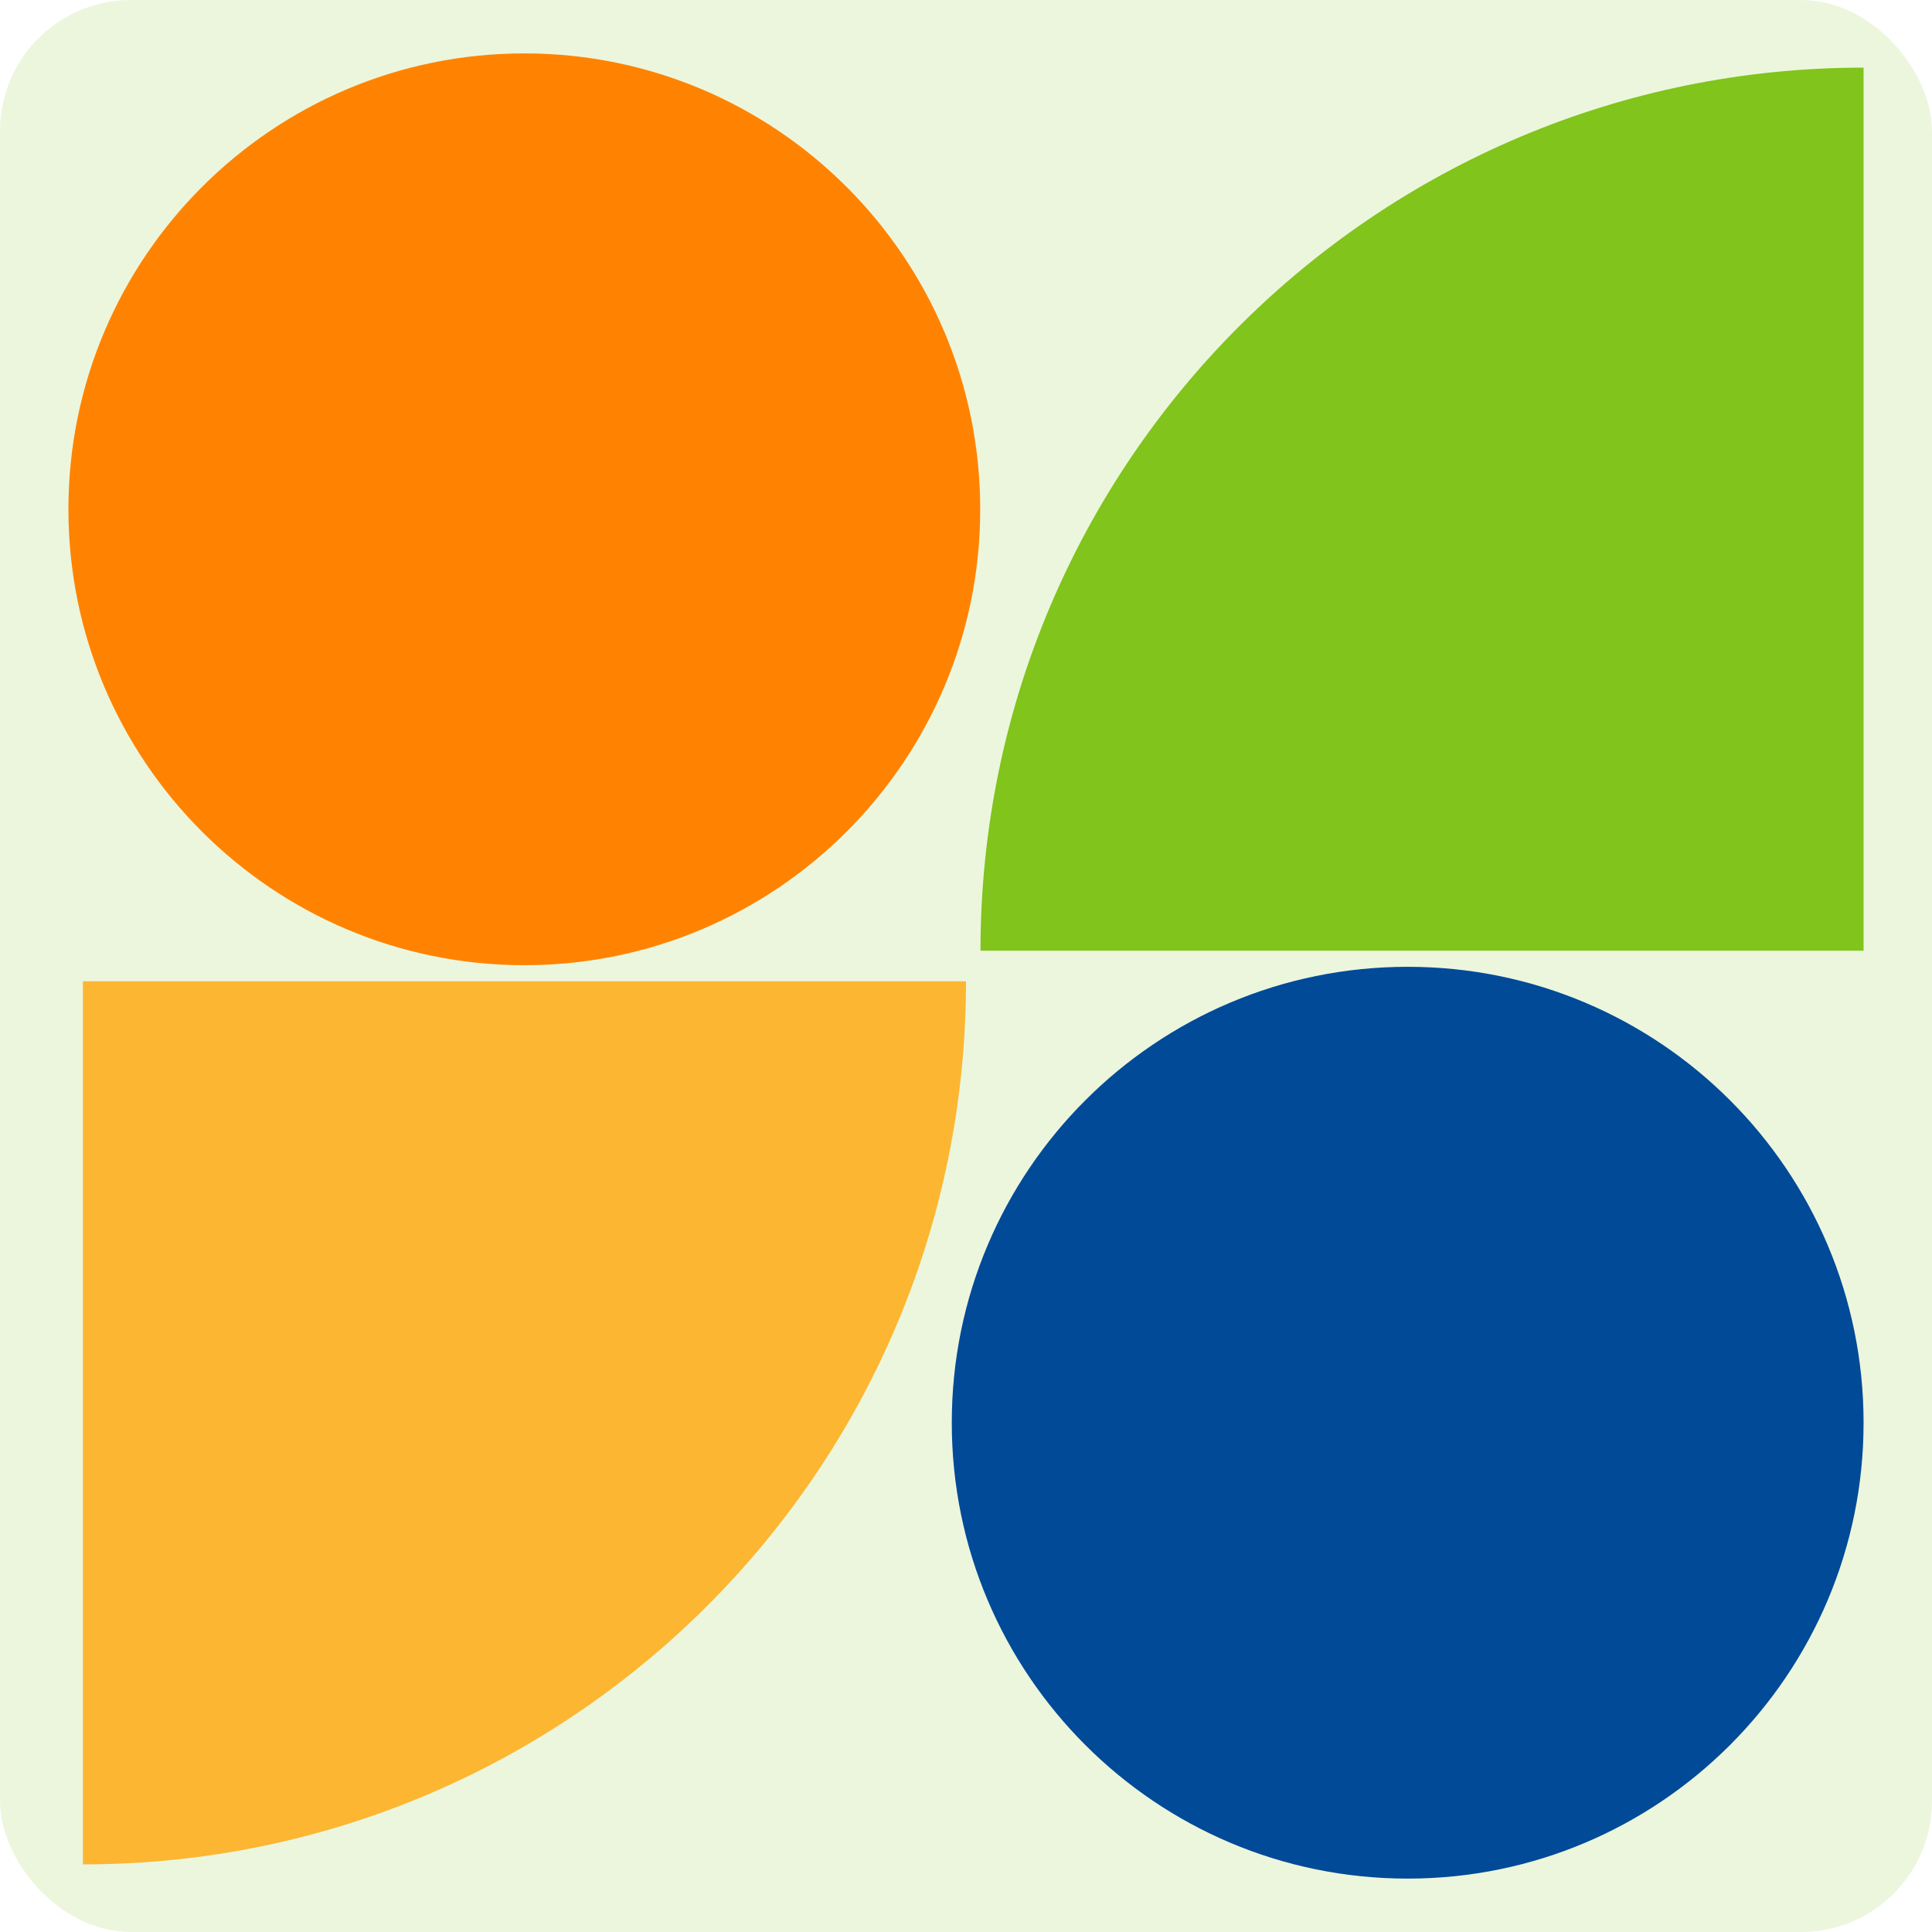
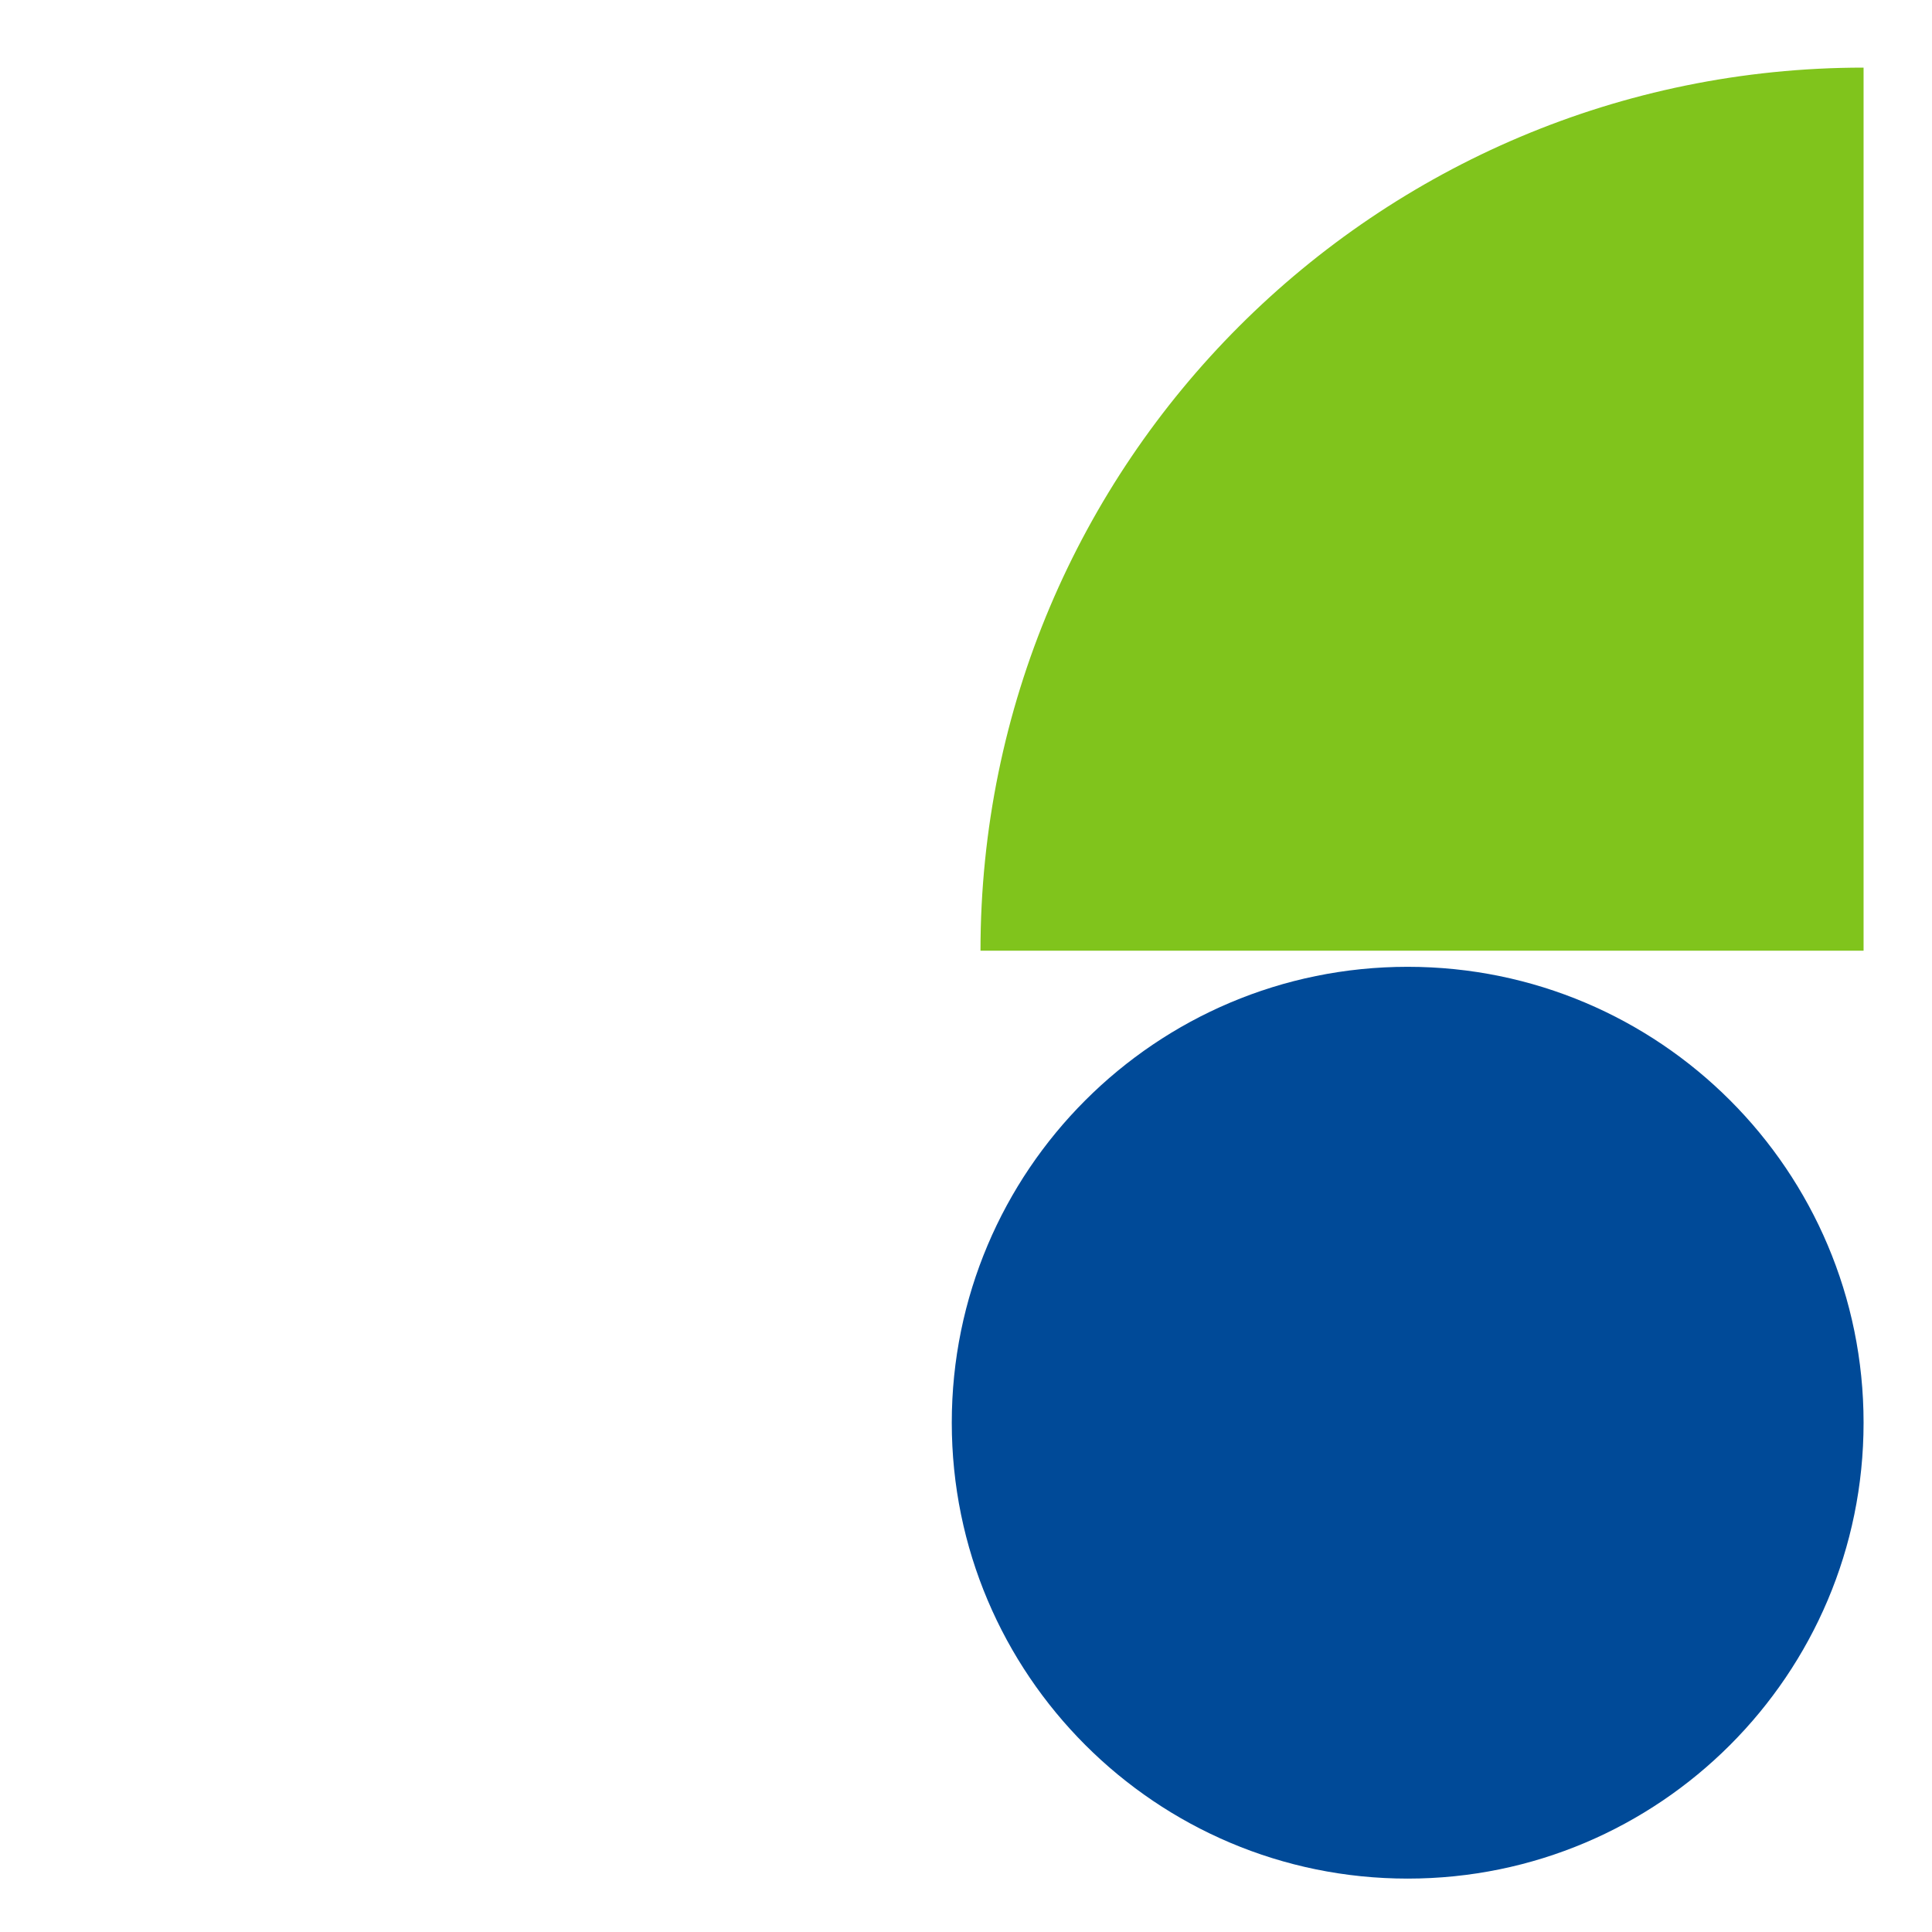
<svg xmlns="http://www.w3.org/2000/svg" id="Capa_2" data-name="Capa 2" viewBox="0 0 72 72">
  <defs>
    <style>
      .cls-1 {
        opacity: .15;
      }

      .cls-1, .cls-2, .cls-3, .cls-4, .cls-5 {
        stroke-width: 0px;
      }

      .cls-1, .cls-3 {
        fill: #80c41c;
      }

      .cls-2 {
        fill: #ff8300;
      }

      .cls-4 {
        fill: #fcb631;
      }

      .cls-5 {
        fill: #004a98;
      }
    </style>
  </defs>
  <g id="Capa_1-2" data-name="Capa 1">
    <g>
-       <rect class="cls-1" width="72" height="72" rx="4.88" ry="4.88" />
      <g>
-         <path class="cls-2" d="m36.53,18.98c0,9.38-7.61,16.99-16.99,16.99S2.55,28.36,2.55,18.98,10.16,1.99,19.54,1.99s16.99,7.61,16.99,16.99" />
        <path class="cls-5" d="m69.45,53.02c0,9.38-7.61,16.99-16.99,16.99s-16.99-7.61-16.99-16.99,7.6-16.99,16.99-16.99,16.99,7.61,16.99,16.99" />
        <path class="cls-3" d="m69.45,35.43h-32.91c0-18.18,14.74-32.91,32.91-32.91v32.91Z" />
-         <path class="cls-4" d="m3.09,36.57h32.91c0,18.18-14.74,32.91-32.91,32.91v-32.91Z" />
      </g>
    </g>
  </g>
</svg>